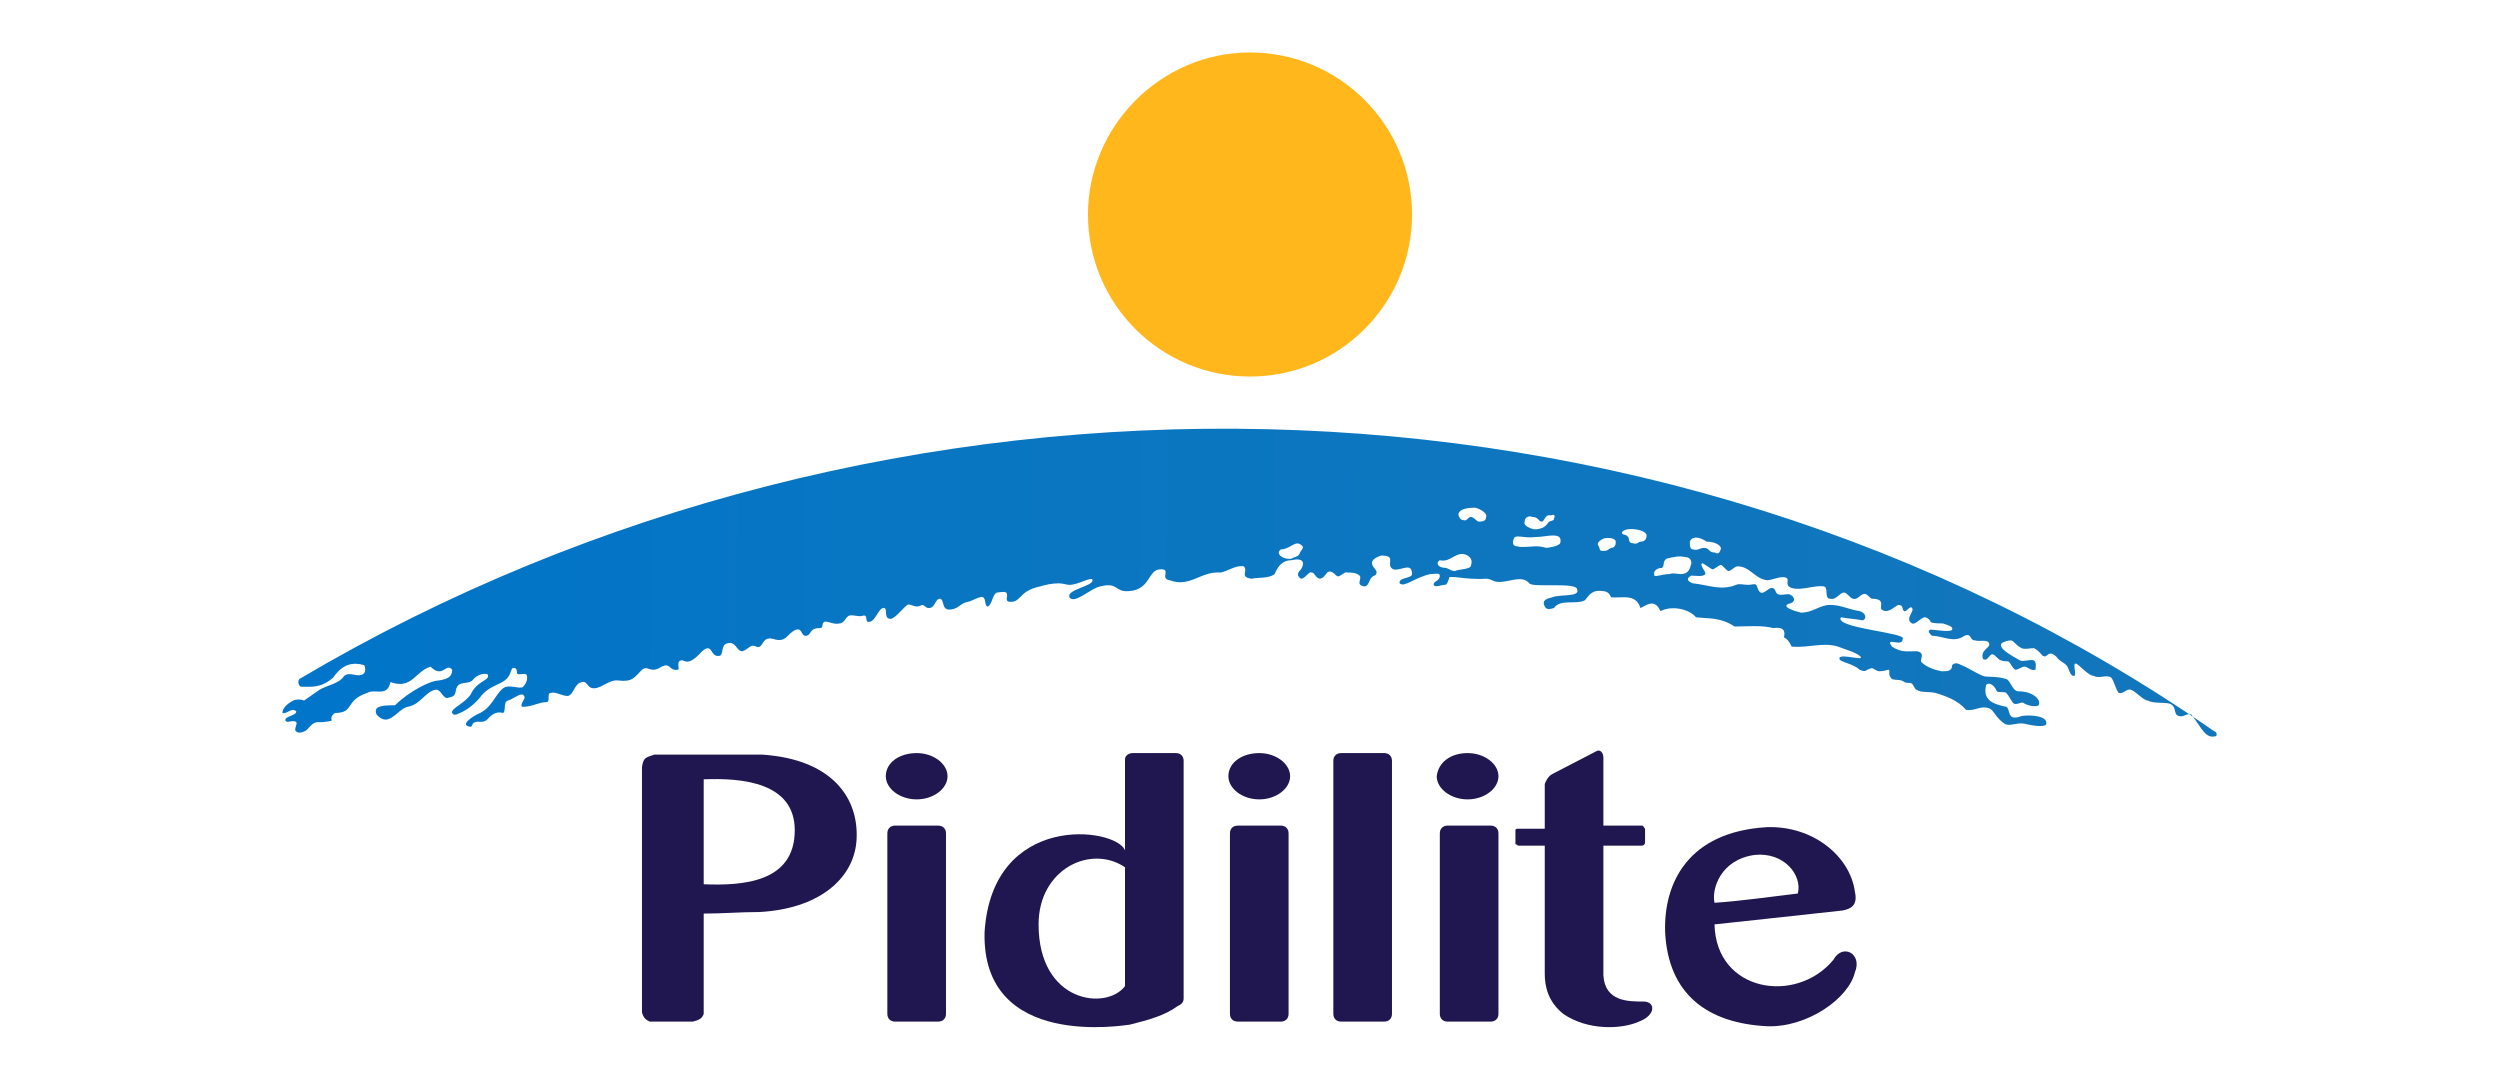
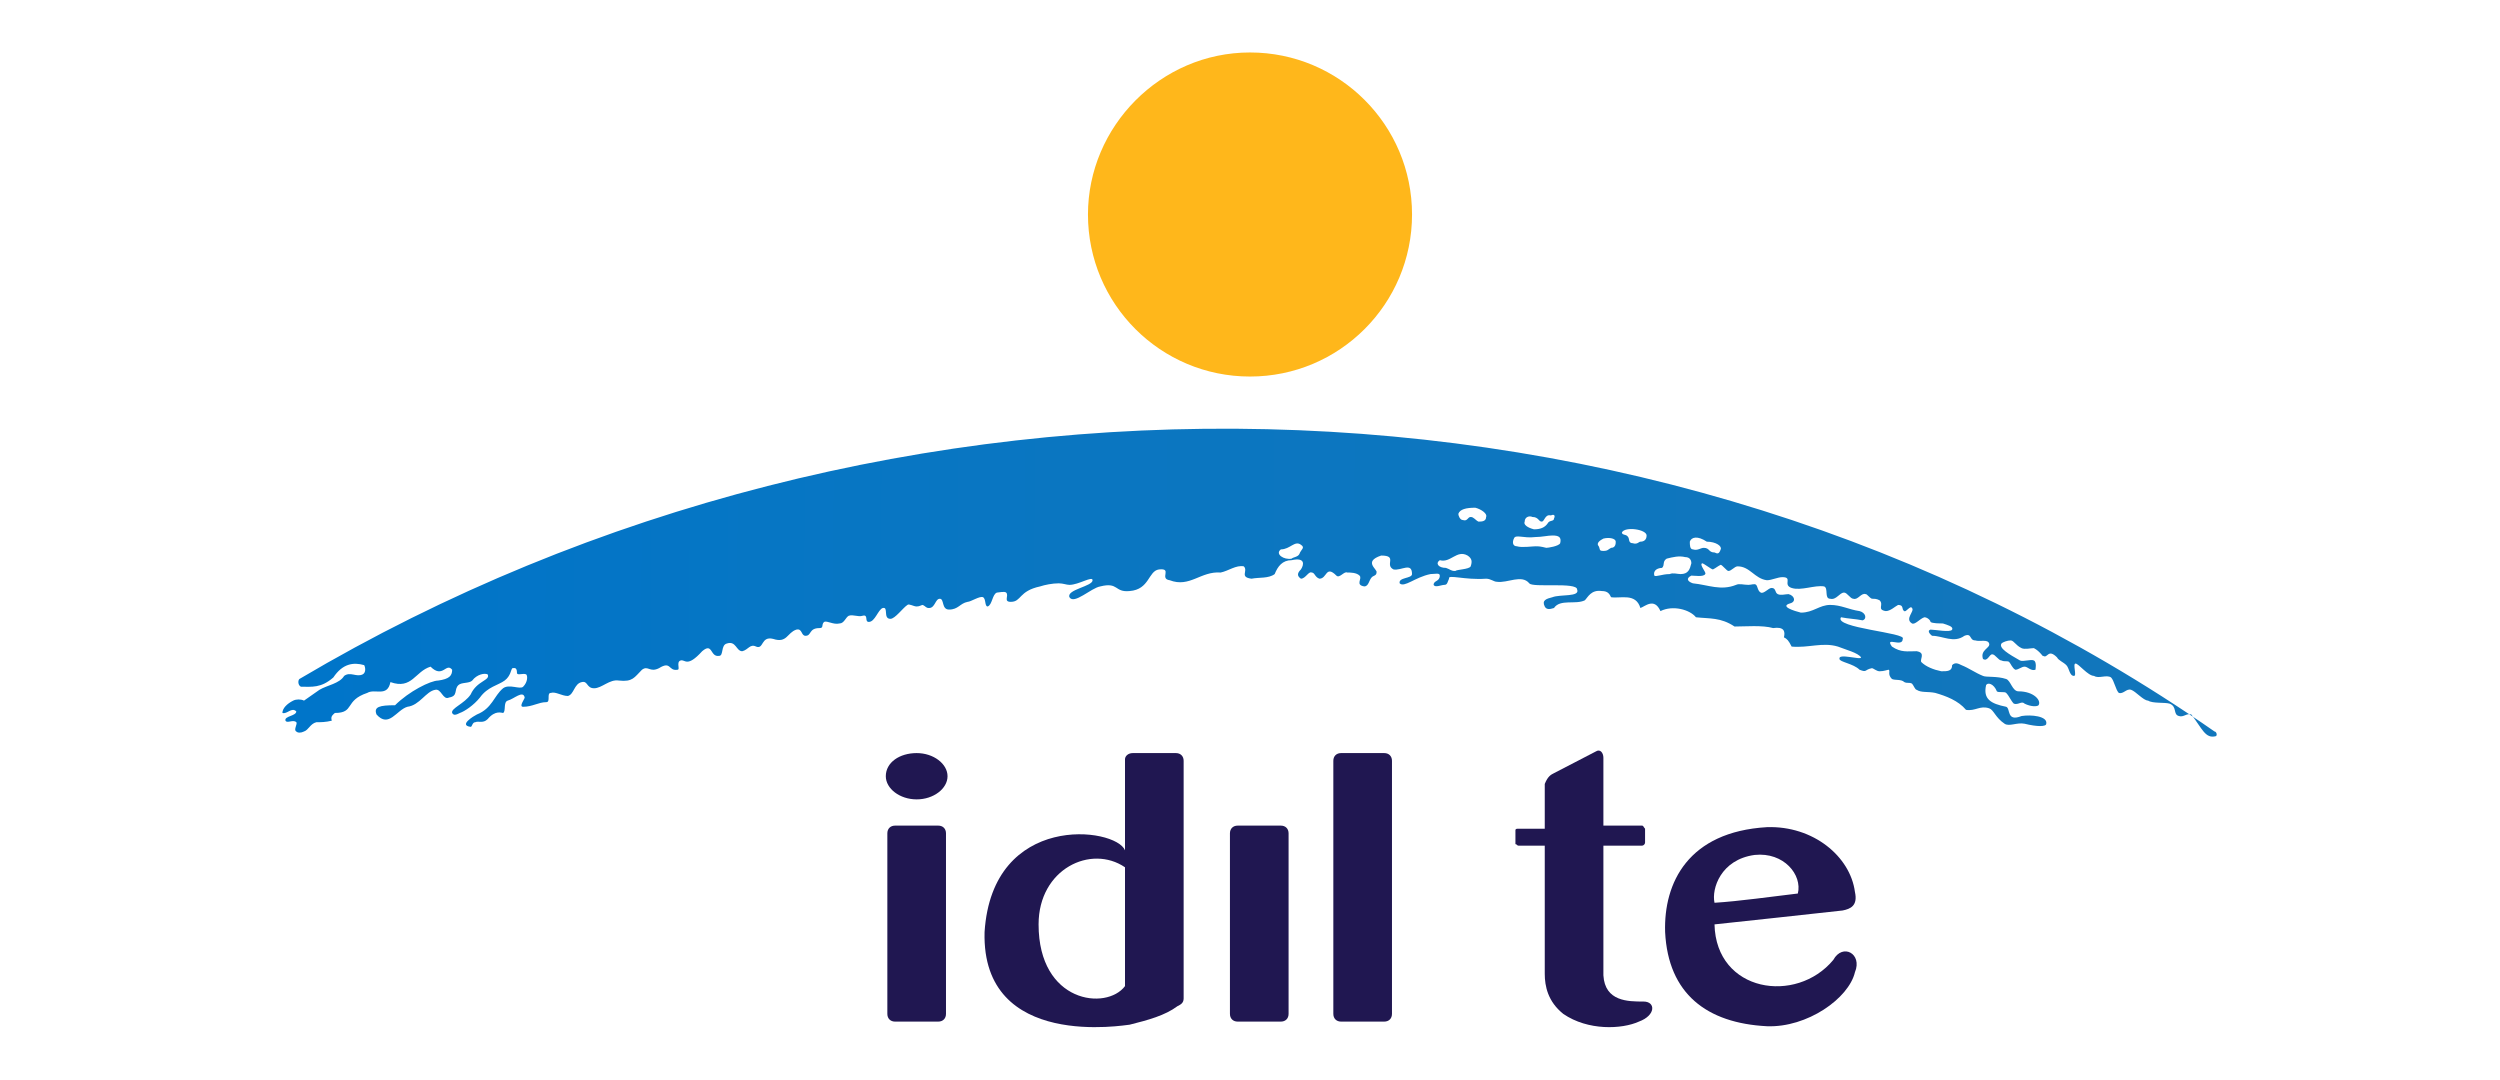
<svg xmlns="http://www.w3.org/2000/svg" xmlns:xlink="http://www.w3.org/1999/xlink" version="1.1" id="Layer_1" x="0px" y="0px" viewBox="0 0 162 70" style="enable-background:new 0 0 162 70;" xml:space="preserve">
  <style type="text/css">
	.st0{fill-rule:evenodd;clip-rule:evenodd;fill:#FFB71B;}
	.st1{fill-rule:evenodd;clip-rule:evenodd;fill:#201751;}
</style>
  <g>
    <g>
      <defs>
        <path id="SVGID_1_" d="M143.6,47.7c0.1-0.1,0-0.3-0.1-0.3C107.3,22.2,57.4,21.5,19.4,44c-0.1,0.1-0.1,0.4,0.1,0.5     c0.7,0,1.3,0.1,2.1-0.6c0.6-0.9,1.3-1,2-0.8c0.1,0.2,0.1,0.5-0.1,0.6c-0.4,0.2-0.8-0.2-1.2,0.1c-0.3,0.5-1.1,0.6-1.6,0.9     c-0.3,0.2-0.7,0.5-1,0.7c-0.2-0.1-0.5-0.1-0.7,0c-0.4,0.2-0.7,0.5-0.7,0.8c0.3,0.1,0.6-0.4,0.9-0.1c0,0.3-0.8,0.3-0.7,0.6     c0.1,0.2,0.5-0.1,0.7,0.1c0.1,0.1-0.2,0.5,0,0.6c0.1,0.1,0.3,0.1,0.5,0c0.3-0.1,0.4-0.5,0.8-0.6c0.3,0,0.6,0,1-0.1     c-0.1-0.3,0.1-0.4,0.2-0.5c1.3,0,0.6-0.8,2.1-1.3c0.5-0.3,1.3,0.3,1.5-0.7c1.4,0.5,1.6-0.7,2.6-1c0.8,0.8,1-0.3,1.4,0.2     c0,0.4-0.2,0.6-0.9,0.7c-0.5,0-1.9,0.7-2.8,1.6c-1,0-1.4,0.1-1.2,0.6c0.8,0.9,1.3-0.3,2-0.5c0.8-0.1,1.2-1,1.8-1.1     c0.4-0.1,0.5,0.7,0.9,0.5c0.6-0.1,0.3-0.5,0.6-0.8c0.2-0.2,0.7-0.1,0.9-0.3c0.3-0.4,0.8-0.5,1-0.4c0.2,0.4-0.7,0.4-1.1,1.3     c-0.4,0.6-1.3,0.9-1.2,1.2c0.1,0.2,0.3,0.1,0.5,0c0.3-0.1,0.9-0.5,1.3-1c0.5-0.7,1.2-0.8,1.6-1.1c0.4-0.3,0.4-0.7,0.5-0.8     c0.1,0,0.3-0.1,0.3,0.3c0,0.2,0.4,0,0.6,0.1c0.1,0.1,0.1,0.5-0.2,0.8c-0.2,0.2-0.9-0.2-1.3,0.1c-0.6,0.5-0.7,1.3-1.7,1.7     c-0.2,0.1-1.2,0.7-0.4,0.8c0.1,0,0.1-0.3,0.3-0.3c0.2-0.1,0.5,0.1,0.8-0.2c0.5-0.6,0.9-0.4,1-0.4c0.2-0.1,0-0.7,0.3-0.8     c0.4-0.1,1-0.7,1.1-0.2c0,0.1-0.4,0.6-0.1,0.6c0.6,0,1-0.3,1.5-0.3c0.3,0,0-0.6,0.3-0.6c0.3-0.1,0.7,0.2,1.1,0.2     c0.4-0.1,0.4-0.8,0.9-0.9c0.4-0.1,0.3,0.4,0.8,0.4c0.5,0,1-0.6,1.6-0.5c0.9,0.1,1-0.2,1.5-0.7c0.4-0.3,0.5,0.2,1.1-0.1     c0.8-0.5,0.6,0.2,1.2,0.1c0.2,0-0.1-0.5,0.2-0.6c0.3-0.1,0.4,0.5,1.4-0.6c0.7-0.6,0.5,0.4,1.1,0.3c0.3,0,0.1-0.7,0.5-0.8     c0.6-0.2,0.6,0.5,1,0.5c0.4-0.1,0.5-0.5,0.9-0.3c0.5,0.2,0.3-0.7,1.1-0.5c0.9,0.3,0.9-0.4,1.5-0.6c0.4-0.1,0.3,0.4,0.6,0.4     c0.4,0,0.2-0.5,0.9-0.5c0.3,0,0.1-0.2,0.3-0.4c0.2-0.1,0.6,0.2,1,0.1c0.3,0,0.4-0.4,0.6-0.5c0.3-0.1,0.6,0.1,0.9,0     c0.4-0.1,0.1,0.4,0.4,0.4c0.4,0,0.6-0.8,0.9-0.9c0.4-0.1,0,0.7,0.5,0.7c0.3,0,0.8-0.7,1.1-0.9c0.1-0.1,0.4,0.1,0.6,0.1     c0.2,0,0.3-0.1,0.4-0.1c0.2,0.1,0.2,0.2,0.4,0.2c0.4,0,0.4-0.6,0.7-0.6c0.3,0,0.1,0.7,0.6,0.7c0.6,0,0.7-0.4,1.2-0.5     c0.2,0,0.8-0.4,1-0.3c0.2,0.1,0.1,0.6,0.3,0.6c0.3-0.1,0.3-0.8,0.6-0.9c0.1,0,0.5-0.1,0.6,0c0.2,0.2-0.2,0.6,0.3,0.6     c0.7,0,0.5-0.7,1.9-1c0.3-0.1,0.8-0.2,1.2-0.2c0.3,0,0.5,0.1,0.7,0.1c0.6,0,1.5-0.6,1.5-0.3c0,0.4-1.7,0.6-1.5,1.1     c0.3,0.5,1.4-0.6,2-0.7c1.2-0.3,0.9,0.4,1.9,0.3c1.3-0.1,1.2-1.3,1.9-1.4c0.9-0.1,0,0.6,0.7,0.7c1.3,0.5,2-0.6,3.3-0.5     c0.5-0.1,1-0.5,1.5-0.4c0.3,0.3-0.3,0.7,0.5,0.8c0.5-0.1,1.1,0,1.5-0.3c0.2-0.5,0.5-0.9,1.1-0.9c0.9-0.2,0.8,0.3,0.6,0.6     c-0.2,0.2-0.3,0.4,0,0.6c0.3,0,0.5-0.5,0.7-0.4c0.2,0,0.2,0.3,0.5,0.4c0.5,0,0.4-0.9,1.1-0.2c0.2,0.2,0.5-0.3,0.7-0.2     c0.2,0,0.6,0,0.8,0.2c0.2,0.2-0.3,0.6,0.3,0.7c0.3,0,0.3-0.4,0.5-0.6c0.1-0.1,0.3-0.1,0.3-0.3c0.1-0.2-0.9-0.7,0.3-1.1     c1.1,0,0.2,0.6,0.8,0.9c0.5,0.1,1.2-0.5,1.2,0.3c0,0.3-0.9,0.2-0.8,0.6c0.3,0.3,1-0.4,2-0.6c0.3,0,0.6-0.1,0.6,0.1     c0,0.4-0.4,0.3-0.4,0.6c0.1,0.2,0.5,0,0.7,0c0.2,0,0.2-0.2,0.3-0.4c-0.1-0.3,1,0.1,2.4,0c0.3,0,0.5,0.2,0.7,0.2     c0.7,0.1,1.6-0.5,2.1,0.1c0.2,0.3,3.1-0.1,3.1,0.4c0.2,0.5-1.1,0.3-1.6,0.5c-0.4,0.1-0.7,0.2-0.5,0.6c0.1,0.2,0.3,0.2,0.6,0.1     c0.4-0.6,1.4-0.2,2-0.5c0.2-0.2,0.4-0.7,1.1-0.6c0.4,0,0.5,0.2,0.6,0.4c0.6,0.1,1.6-0.3,1.9,0.7c0.3-0.1,0.9-0.7,1.3,0.2     c0.8-0.4,1.9-0.1,2.3,0.4c0.9,0.1,1.6,0,2.5,0.6c0.7,0,1.8-0.1,2.5,0.1c0.7-0.1,0.8,0.2,0.7,0.6c0.2,0.1,0.3,0.2,0.5,0.6     c1.1,0.1,2-0.3,3,0c0.5,0.2,1.3,0.4,1.5,0.7c0,0.2-1.5-0.3-1.4,0.1c0,0.2,0.9,0.3,1.3,0.7c0.5,0.2,0.3,0,0.8-0.1     c0.1,0,0.3,0.2,0.5,0.2c0.3,0,0.5-0.1,0.6-0.1c0.1,0.1-0.1,0.3,0.2,0.6c0.2,0.1,0.6,0,0.8,0.2c0.2,0.1,0.3,0,0.5,0.1     c0.1,0.1,0.2,0.4,0.3,0.4c0.3,0.2,0.7,0.1,1.2,0.2c0.7,0.2,1.5,0.5,2,1.1c0.6,0.1,0.9-0.3,1.5-0.1c0.3,0.1,0.4,0.6,1,1     c0.3,0.2,0.8-0.1,1.3,0c0.8,0.2,1.4,0.2,1.4,0c0.1-0.5-1-0.6-1.6-0.5c-1,0.4-0.7-0.5-1-0.6c-1-0.2-1.5-0.5-1.3-1.4     c0.1-0.2,0.5-0.1,0.7,0.4c0.1,0.1,0.5,0,0.6,0.1c0.2,0.2,0.3,0.5,0.5,0.7c0.3,0.1,0.5-0.2,0.7,0c0.4,0.2,0.8,0.2,0.9,0.1     c0.2-0.3-0.3-0.9-1.3-0.9c-0.4,0-0.5-0.7-0.8-0.8c-0.6-0.2-1.3-0.1-1.5-0.2c-0.5-0.2-0.9-0.5-1.4-0.7c-0.2-0.1-0.4-0.2-0.6,0     c0,0.4-0.3,0.4-0.7,0.4c-0.5-0.1-1-0.3-1.3-0.6c-0.1-0.2,0.3-0.6-0.3-0.7c-0.6,0-1,0.1-1.6-0.3c-0.5-0.7,0.7,0.1,0.7-0.5     c0.3-0.4-4.5-0.7-4-1.4c0.5,0.1,0.9,0.1,1.4,0.2c0.3-0.1,0.2-0.5-0.2-0.6c-0.7-0.1-1.2-0.4-1.9-0.4c-0.7,0-1.1,0.5-1.9,0.5     c-0.4-0.1-1.4-0.4-0.7-0.6c0.4-0.1,0.3-0.5-0.1-0.6c-0.2,0-0.5,0.1-0.7,0c-0.2-0.1-0.1-0.4-0.4-0.4c-0.2,0-0.5,0.4-0.7,0.3     c-0.2-0.1-0.2-0.4-0.3-0.5c-0.1-0.1-0.3,0-0.5,0c-0.3,0-0.6-0.1-0.8,0c-1,0.4-1.8,0-2.8-0.1c-0.3-0.1-0.5-0.3-0.1-0.5     c0.2,0,0.8,0.1,0.9-0.1c0.1-0.1-0.4-0.6-0.2-0.7c0.1,0,0.6,0.4,0.7,0.4c0.2-0.1,0.3-0.2,0.5-0.3c0.1,0,0.4,0.4,0.5,0.4     c0.2,0,0.4-0.3,0.6-0.3c0.8,0,1.1,0.8,1.9,0.9c0.3,0,0.7-0.2,1-0.2c0.7,0,0,0.5,0.6,0.7c0.6,0.2,1.5-0.2,2.1-0.1     c0.3,0.1,0,0.8,0.4,0.8c0.4,0.1,0.6-0.4,0.9-0.4c0.2,0,0.4,0.4,0.6,0.4c0.3,0.1,0.5-0.4,0.8-0.3c0.1,0,0.2,0.2,0.4,0.3     c0.2,0,0.3,0,0.5,0.1c0.3,0.3-0.2,0.6,0.4,0.7c0.3,0,0.6-0.3,0.8-0.4c0.4,0,0.2,0.3,0.4,0.4c0.1,0.1,0.4-0.4,0.5-0.2     c0.2,0.2-0.5,0.7,0,1c0.2,0.1,0.5-0.3,0.8-0.4c0.2,0,0.4,0.2,0.4,0.3c0.1,0.1,0.6,0.1,0.8,0.1c0.3,0.1,0.7,0.2,0.6,0.4     c-0.1,0.2-1.1,0-1.4,0c-0.3,0.1,0.1,0.4,0.1,0.4c0.7,0,1.4,0.5,2.1,0c0.5-0.2,0.3,0.3,0.7,0.3c0.3,0.1,0.8-0.1,0.9,0.2     c0.1,0.3-0.6,0.4-0.4,1c0.3,0.2,0.4-0.3,0.6-0.3c0.2,0,0.4,0.4,0.6,0.4c0.2,0.1,0.4,0,0.5,0.1c0.1,0.1,0.2,0.4,0.4,0.5     c0.2,0,0.4-0.2,0.6-0.2c0.2,0,0.4,0.3,0.7,0.2c0,0,0.1-0.5-0.1-0.6c-0.2-0.1-0.7,0.1-0.9,0c-0.7-0.4-1.4-0.8-1.2-1.1     c0.1-0.1,0.4-0.2,0.6-0.2c0.1,0,0.2,0.1,0.3,0.2c0.1,0.1,0.2,0.2,0.4,0.3c0.2,0.1,0.6,0,0.8,0c0.4,0.2,0.6,0.6,0.6,0.5     c0.3,0.2,0.3-0.5,0.9,0.1c0.1,0.2,0.4,0.3,0.6,0.5c0.2,0.2,0.2,0.7,0.5,0.7c0.2,0-0.1-0.8,0.1-0.8c0.2,0,0.8,0.8,1.2,0.8     c0.3,0.2,0.8-0.1,1.1,0.1c0.2,0.2,0.3,0.8,0.5,1c0.3,0.1,0.5-0.3,0.8-0.2c0.3,0.1,0.8,0.7,1.1,0.7c0.3,0.2,1.1,0.1,1.4,0.2     c0.5,0.2,0.2,0.7,0.6,0.8c0.3,0.1,0.5-0.2,0.8-0.1C142.7,47.2,142.9,47.9,143.6,47.7 M83,35.6c0.6,0,0.9-0.6,1.3-0.3     c0.3,0.2,0,0.3-0.1,0.6c-0.1,0.2-0.4,0.2-0.5,0.3C83.2,36.3,82.6,35.9,83,35.6z M93.3,36.3c0.7,0.2,1.1-0.7,1.8-0.3     c0.3,0.2,0.3,0.4,0.2,0.7c-0.1,0.2-0.9,0.2-1,0.3C94,37,94,36.9,93.7,36.8C93.2,36.8,93,36.5,93.3,36.3z M109.6,36.5     c-0.1,0.4-0.2,0.7-0.7,0.7c-0.2,0-0.5-0.1-0.7,0c-0.5,0-0.9,0.2-1,0.1c-0.1-0.4,0.3-0.5,0.5-0.5c0.2-0.2,0-0.4,0.3-0.6     c0.4-0.1,0.8-0.2,1.2-0.1C109.5,36.1,109.6,36.3,109.6,36.5z M94.5,33.3c0.1-0.3,0.5-0.4,1.1-0.4c0.4,0.1,0.8,0.4,0.7,0.6     c0,0.3-0.3,0.3-0.5,0.3c-0.2-0.1-0.3-0.3-0.5-0.3c-0.2,0-0.2,0.3-0.5,0.2C94.6,33.7,94.5,33.4,94.5,33.3z M100.7,33.6     c0,0.2-0.3,0.1-0.4,0.3c-0.2,0.3-0.5,0.4-0.9,0.4c-0.4-0.1-0.7-0.3-0.6-0.5c0-0.3,0.3-0.4,0.5-0.3c0.4,0,0.4,0.3,0.6,0.3     c0.2,0,0.2-0.5,0.6-0.4C100.7,33.3,100.8,33.4,100.7,33.6z M98.1,34.9c0.1-0.3,0.6,0,1.4-0.1c0.4,0,0.8-0.1,1.1-0.1     c0.4,0,0.6,0.1,0.5,0.5c-0.1,0.2-0.8,0.3-0.9,0.3c-0.4-0.1-0.5-0.1-0.7-0.1c-0.2,0-0.9,0.1-1.2,0C98,35.4,98,35.1,98.1,34.9z      M109.5,35.1c0.1-0.3,0.5-0.4,1.1,0c0.6,0,1,0.3,0.9,0.5c-0.1,0.3-0.2,0.3-0.4,0.2c-0.4,0-0.3-0.3-0.7-0.3     c-0.2,0-0.4,0.2-0.7,0.1C109.5,35.6,109.5,35.3,109.5,35.1z M105.8,35.2c-0.3,0-0.2-0.3-0.3-0.4c-0.1-0.2-0.4-0.1-0.4-0.3     c0.2-0.4,1.6-0.2,1.6,0.2c0,0.3-0.2,0.4-0.4,0.4C106.2,35.1,106.1,35.3,105.8,35.2z M103.9,35.7c-0.3,0-0.2-0.1-0.3-0.3     c-0.2-0.2,0.1-0.4,0.3-0.5c0.4-0.1,0.8,0,0.8,0.2c0,0.1,0,0.4-0.3,0.4C104.2,35.6,104.2,35.7,103.9,35.7z" />
      </defs>
      <linearGradient id="SVGID_00000121979687287356930580000005109754859289184184_" gradientUnits="userSpaceOnUse" x1="19.834" y1="37.449" x2="133.2" y2="38.231">
        <stop offset="0" style="stop-color:#0075C9" />
        <stop offset="0.438" style="stop-color:#0A76C1" />
        <stop offset="0.974" style="stop-color:#1176BC" />
      </linearGradient>
      <use xlink:href="#SVGID_1_" style="overflow:visible;fill-rule:evenodd;clip-rule:evenodd;fill:url(#SVGID_00000121979687287356930580000005109754859289184184_);" />
      <clipPath id="SVGID_00000014616431302160111280000010089275390766188982_">
        <use xlink:href="#SVGID_1_" style="overflow:visible;" />
      </clipPath>
    </g>
    <path class="st0" d="M81,3.4c5.8,0,10.5,4.7,10.5,10.5c0,5.8-4.7,10.5-10.5,10.5c-5.8,0-10.5-4.7-10.5-10.5   C70.5,8.2,75.2,3.4,81,3.4" />
    <g>
-       <path class="st1" d="M95.1,48.8c1.1,0,2,0.7,2,1.5c0,0.8-0.9,1.5-2,1.5c-1.1,0-2-0.7-2-1.5C93.2,49.4,94,48.8,95.1,48.8" />
-       <path class="st1" d="M45.6,50.5c2.5-0.1,5.9,0.2,5.9,3.3c0,3.4-3.4,3.6-5.9,3.5C45.6,55.1,45.6,52.8,45.6,50.5 M41.6,65.6    c0-5.3,0-10.6,0-15.9c0.1-0.6,0.2-0.6,0.8-0.8c2.3,0,4.7,0,7,0c4.5,0.3,6.3,2.8,6.1,5.6c-0.2,2.5-2.5,4.4-6.3,4.6    c-1.3,0-2.3,0.1-3.6,0.1c0,2.2,0,4.3,0,6.5c-0.1,0.3-0.3,0.4-0.7,0.5c-0.9,0-1.9,0-2.8,0C41.9,66.1,41.7,66,41.6,65.6z" />
      <path class="st1" d="M58,53.5h2.8c0.3,0,0.5,0.2,0.5,0.5v11.7c0,0.3-0.2,0.5-0.5,0.5H58c-0.3,0-0.5-0.2-0.5-0.5V54    C57.5,53.7,57.7,53.5,58,53.5" />
      <path class="st1" d="M59.4,48.8c1.1,0,2,0.7,2,1.5c0,0.8-0.9,1.5-2,1.5c-1.1,0-2-0.7-2-1.5C57.4,49.4,58.3,48.8,59.4,48.8" />
      <path class="st1" d="M80.2,53.5h2.8c0.3,0,0.5,0.2,0.5,0.5v11.7c0,0.3-0.2,0.5-0.5,0.5h-2.8c-0.3,0-0.5-0.2-0.5-0.5V54    C79.7,53.7,79.9,53.5,80.2,53.5" />
-       <path class="st1" d="M81.6,48.8c1.1,0,2,0.7,2,1.5c0,0.8-0.9,1.5-2,1.5c-1.1,0-2-0.7-2-1.5C79.6,49.4,80.5,48.8,81.6,48.8" />
-       <path class="st1" d="M93.8,53.5h2.8c0.3,0,0.5,0.2,0.5,0.5v11.7c0,0.3-0.2,0.5-0.5,0.5h-2.8c-0.3,0-0.5-0.2-0.5-0.5V54    C93.3,53.7,93.5,53.5,93.8,53.5" />
      <path class="st1" d="M86.9,48.8h2.8c0.3,0,0.5,0.2,0.5,0.5v16.4c0,0.3-0.2,0.5-0.5,0.5h-2.8c-0.3,0-0.5-0.2-0.5-0.5V49.3    C86.4,49,86.6,48.8,86.9,48.8" />
      <path class="st1" d="M72.9,56.2c-2.2-1.5-5.6,0.1-5.6,3.7c0,5.1,4.4,5.6,5.6,4C72.9,61.3,72.9,58.7,72.9,56.2 M73.4,48.8h2.8    c0.3,0,0.5,0.2,0.5,0.5v15.4c0,0.3-0.2,0.4-0.4,0.5c-0.8,0.6-1.9,0.9-3.1,1.2c-0.2,0-9.6,1.7-9.4-6c0.5-7.8,8.5-6.8,9.1-5.3v-5.9    C72.9,49,73.1,48.8,73.4,48.8z" />
      <path class="st1" d="M100.7,50.1l2.7-1.4c0.3-0.2,0.5,0.1,0.5,0.4v4.4c0.8,0,1.7,0,2.5,0c0.1,0,0.1,0.1,0.2,0.2c0,0.3,0,0.6,0,0.9    c0,0.1-0.1,0.2-0.2,0.2l-2.5,0c0,2.8,0,5.6,0,8.4c0.1,1.7,1.6,1.7,2.6,1.7c0.8,0,0.8,0.9-0.3,1.3c-1.1,0.5-3.3,0.6-4.9-0.5    c-1-0.8-1.2-1.8-1.2-2.6v-8.3c-0.6,0-1.1,0-1.7,0c-0.1,0-0.1-0.1-0.2-0.1c0-0.3,0-0.6,0-0.9c0-0.1,0.1-0.1,0.2-0.1l1.7,0v-2.9    C100.3,50.3,100.5,50.2,100.7,50.1" />
      <path class="st1" d="M116.5,57.9c0.3-1.2-0.9-2.7-2.8-2.5c-2.2,0.3-2.8,2.2-2.6,3.1C112.7,58.4,114.8,58.1,116.5,57.9 M111.1,59.9    c2.8-0.3,5.6-0.6,8.3-0.9c0.5-0.1,1-0.3,0.8-1.2c-0.3-2.3-2.7-4.3-5.7-4.2c-5.1,0.3-6.7,3.6-6.6,6.8c0.2,4,2.7,5.9,6.6,6.1    c2.6,0.1,5.3-1.8,5.7-3.5c0.5-1.2-0.8-1.9-1.4-0.8C116.4,65.1,111.2,64.3,111.1,59.9z" />
    </g>
  </g>
</svg>